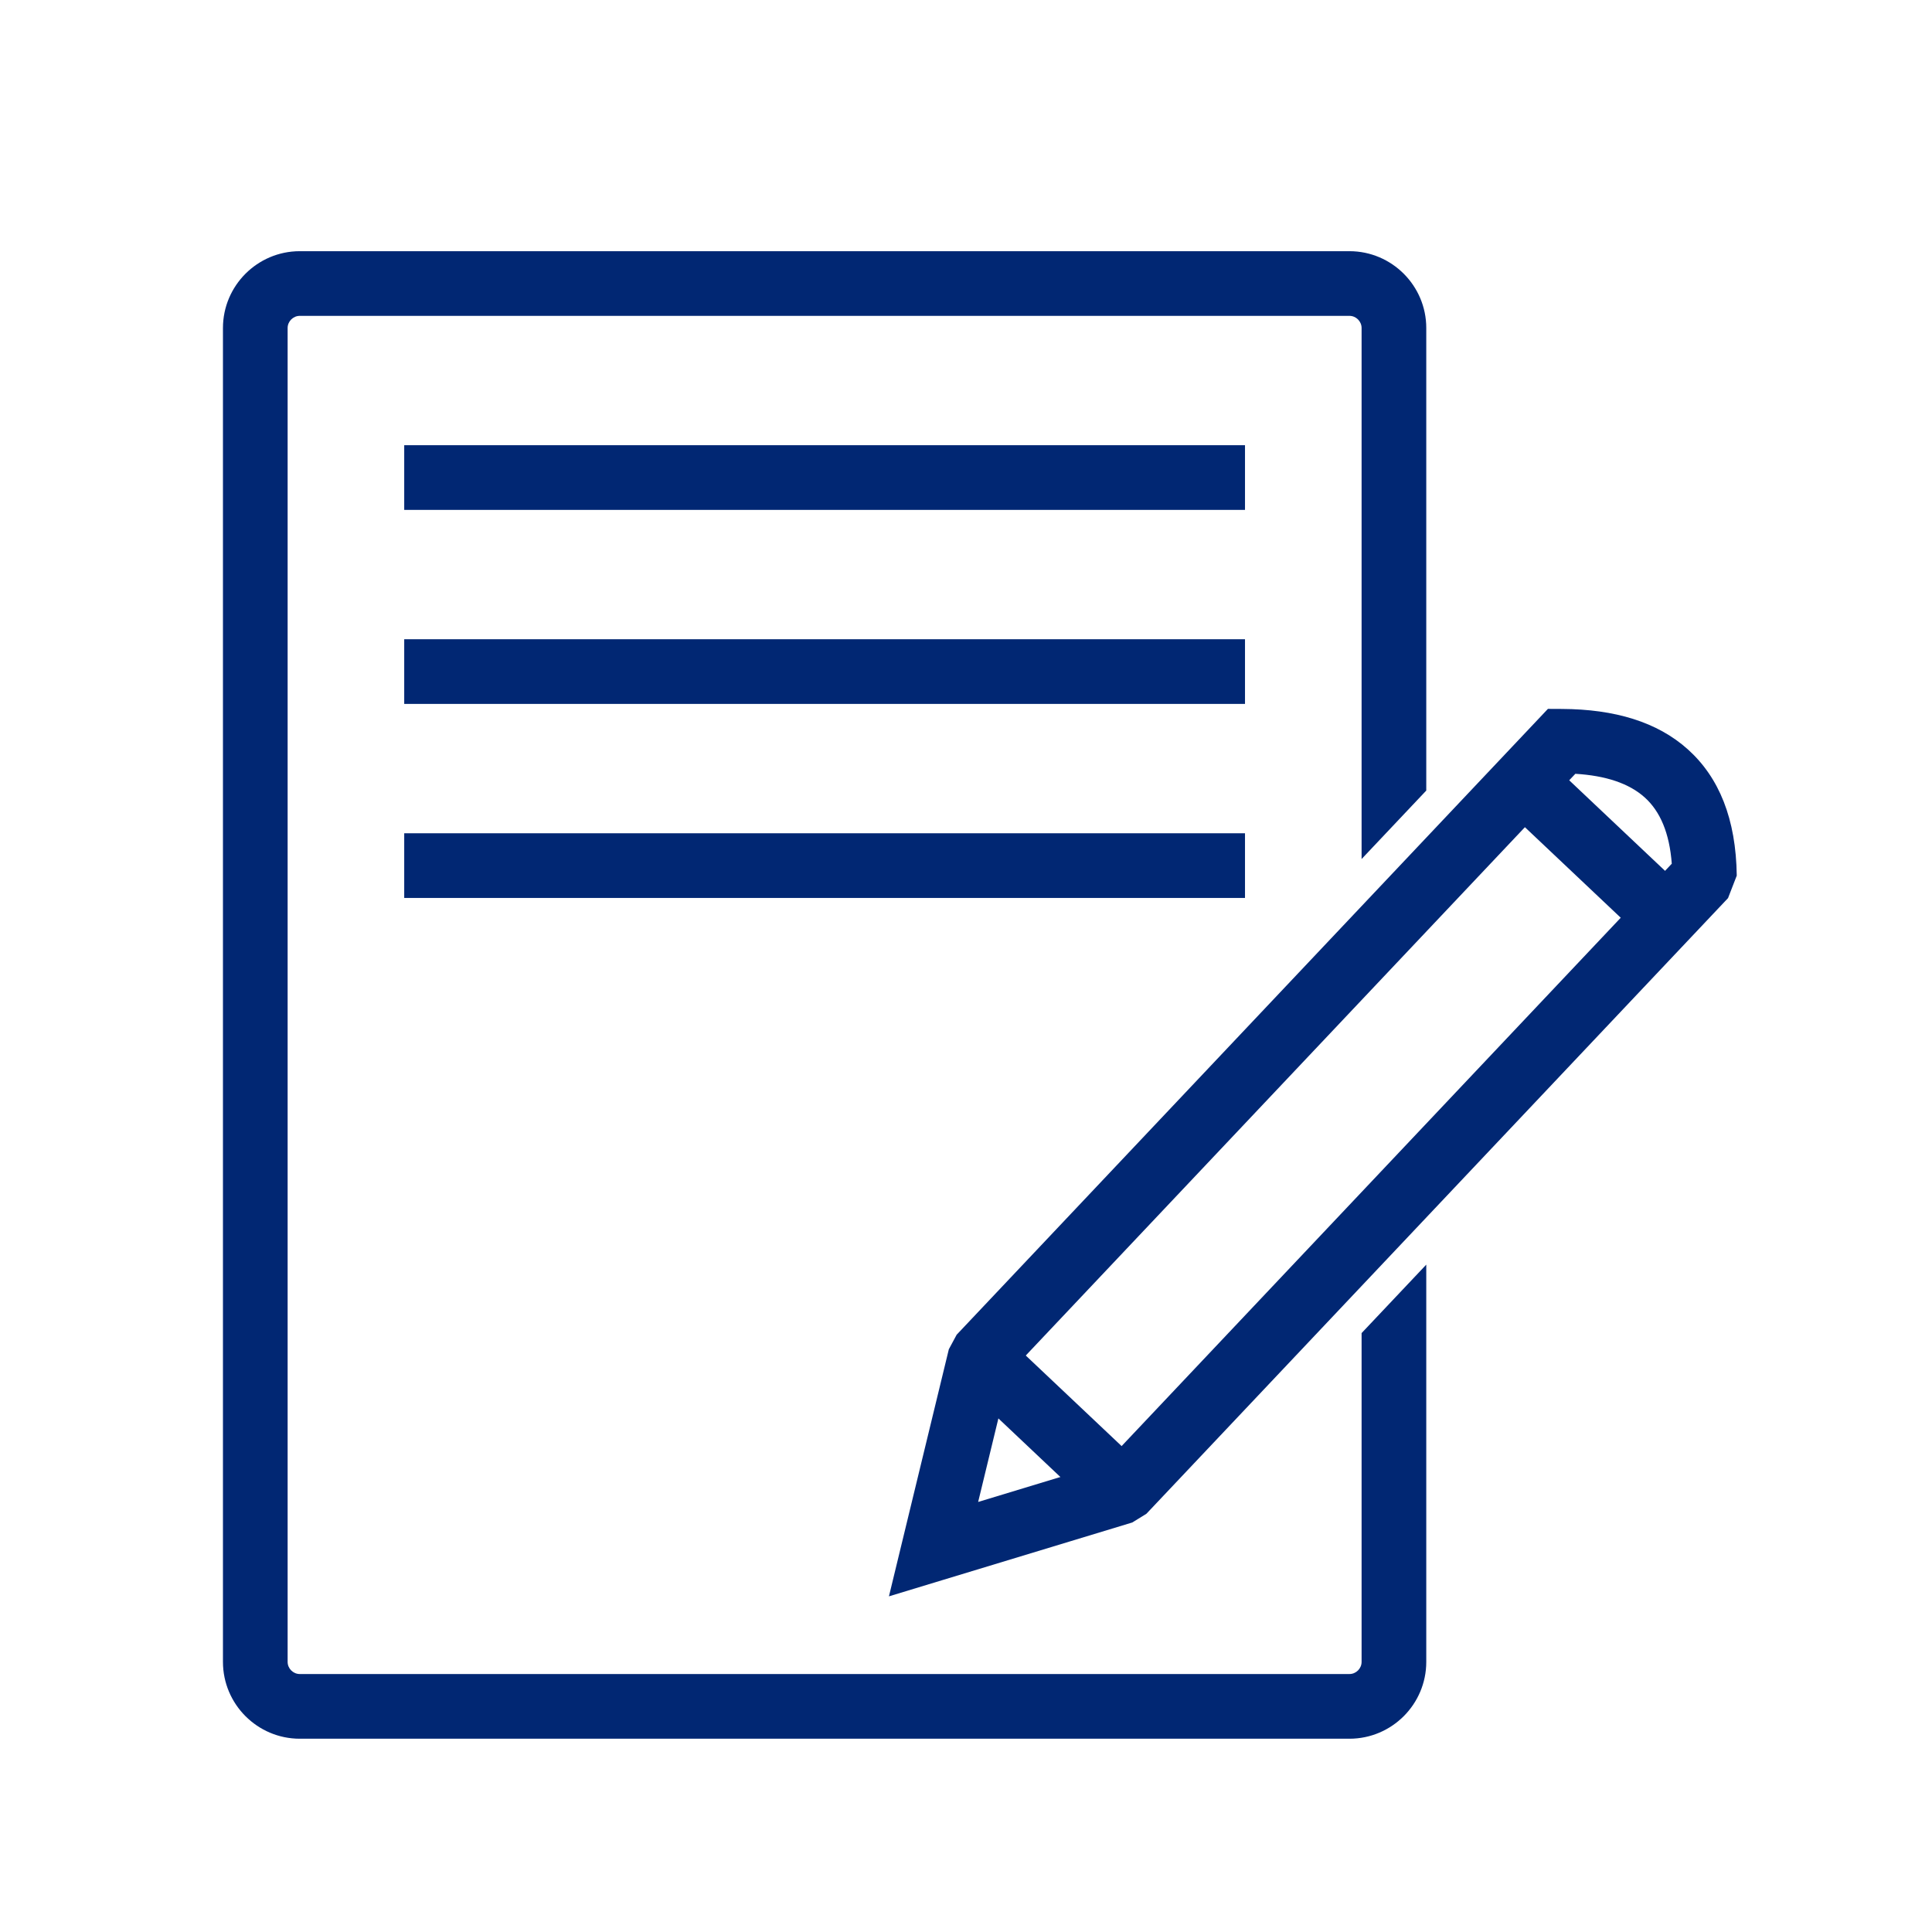
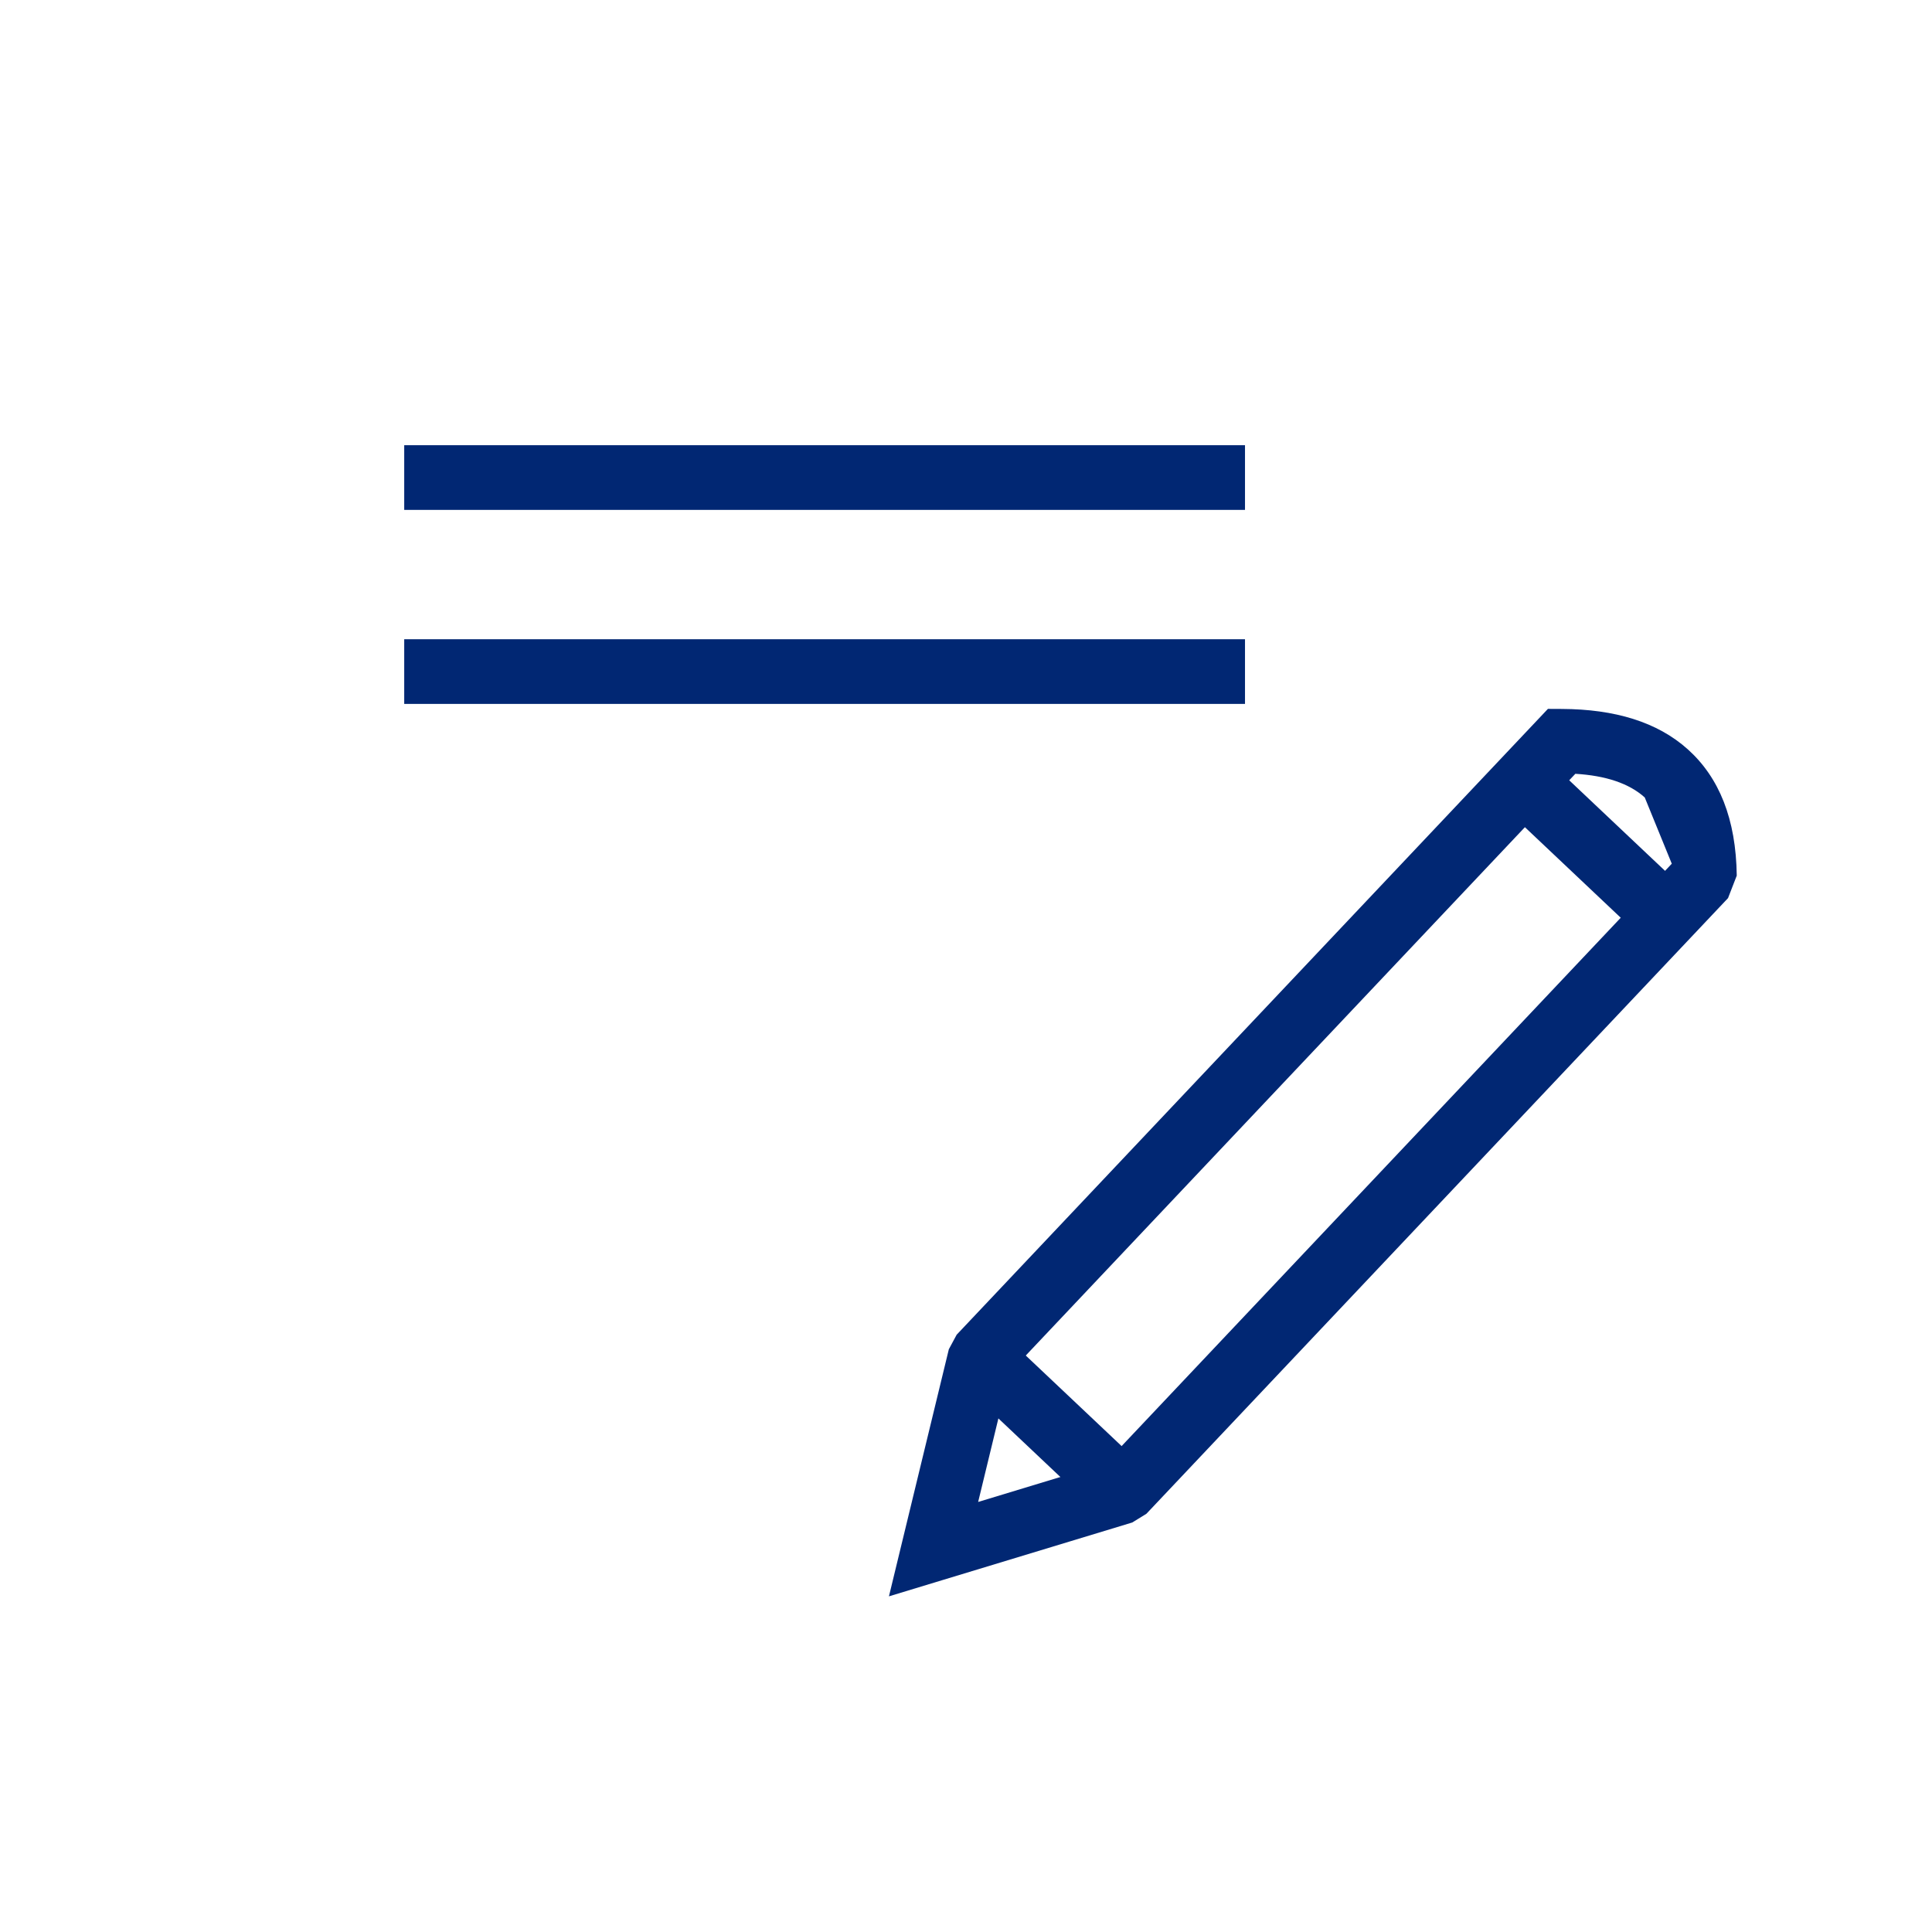
<svg xmlns="http://www.w3.org/2000/svg" version="1.0" preserveAspectRatio="xMidYMid meet" height="2000" viewBox="0 0 1500 1500" zoomAndPan="magnify" width="2000">
  <defs>
    <clipPath id="ac033cf60a">
-       <path clip-rule="nonzero" d="M 173.102 195.023 L 1108 195.023 L 1108 1349.938 L 173.102 1349.938 Z M 173.102 195.023" />
-     </clipPath>
+       </clipPath>
    <clipPath id="d877150d05">
      <path clip-rule="nonzero" d="M 690 550 L 1348.41 550 L 1348.41 1240 L 690 1240 Z M 690 550" />
    </clipPath>
  </defs>
  <g clip-path="url(#ac033cf60a)">
-     <path fill-rule="nonzero" fill-opacity="1" d="M 232.723 195.023 L 1047.715 195.023 C 1064.148 195.023 1079.066 201.727 1089.855 212.516 C 1100.645 223.309 1107.352 238.223 1107.352 254.645 L 1107.352 613.789 L 1057.137 666.949 L 1057.137 254.645 C 1057.137 252.09 1056.066 249.742 1054.355 248.016 C 1052.629 246.305 1050.281 245.234 1047.715 245.234 L 232.723 245.234 C 230.168 245.234 227.82 246.305 226.094 248.016 C 224.383 249.742 223.312 252.09 223.312 254.645 L 223.312 1290.301 C 223.312 1292.867 224.383 1295.219 226.094 1296.93 C 227.82 1298.652 230.168 1299.711 232.723 1299.711 L 1047.715 1299.711 C 1050.281 1299.711 1052.629 1298.652 1054.355 1296.93 C 1056.066 1295.219 1057.137 1292.867 1057.137 1290.301 L 1057.137 1035.004 L 1107.352 981.855 L 1107.352 1290.301 C 1107.352 1306.723 1100.645 1321.641 1089.855 1332.441 C 1079.066 1343.234 1064.148 1349.938 1047.715 1349.938 L 232.723 1349.938 C 216.301 1349.938 201.398 1343.234 190.594 1332.441 C 179.805 1321.641 173.102 1306.723 173.102 1290.301 L 173.102 254.645 C 173.102 238.223 179.805 223.309 190.594 212.516 C 201.398 201.727 216.301 195.023 232.723 195.023" fill="#012773" />
-   </g>
+     </g>
  <path fill-rule="nonzero" fill-opacity="1" d="M 313.836 345.656 L 966.613 345.656 L 966.613 395.879 L 313.836 395.879 L 313.836 345.656" fill="#012773" />
  <path fill-rule="nonzero" fill-opacity="1" d="M 313.836 496.305 L 966.613 496.305 L 966.613 546.516 L 313.836 546.516 L 313.836 496.305" fill="#012773" />
-   <path fill-rule="nonzero" fill-opacity="1" d="M 313.836 646.949 L 966.613 646.949 L 966.613 697.164 L 313.836 697.164 L 313.836 646.949" fill="#012773" />
  <g clip-path="url(#d877150d05)">
-     <path fill-rule="nonzero" fill-opacity="1" d="M 1212.676 550.422 C 1253.746 550.613 1286.82 560.535 1310.52 581.875 C 1334.695 603.637 1347.859 635.777 1348.41 679.832 L 1341.641 697.289 L 890.055 1175.297 L 879.074 1182.062 L 732.055 1226.68 L 690.168 1239.398 L 700.473 1196.875 L 736.676 1047.559 L 742.754 1036.27 L 1194.34 558.277 L 1201.797 550.371 Z M 1276.984 619.152 C 1264.703 608.094 1246.492 602.191 1223.098 600.773 L 783.734 1065.832 L 759.434 1166.113 L 858.133 1136.156 L 1297.969 670.574 C 1296.191 646.836 1288.988 629.953 1276.984 619.152" fill="#012773" />
+     <path fill-rule="nonzero" fill-opacity="1" d="M 1212.676 550.422 C 1253.746 550.613 1286.82 560.535 1310.52 581.875 C 1334.695 603.637 1347.859 635.777 1348.41 679.832 L 1341.641 697.289 L 890.055 1175.297 L 879.074 1182.062 L 732.055 1226.68 L 690.168 1239.398 L 700.473 1196.875 L 736.676 1047.559 L 742.754 1036.27 L 1194.34 558.277 L 1201.797 550.371 Z M 1276.984 619.152 C 1264.703 608.094 1246.492 602.191 1223.098 600.773 L 783.734 1065.832 L 759.434 1166.113 L 858.133 1136.156 L 1297.969 670.574 " fill="#012773" />
  </g>
  <path fill-rule="nonzero" fill-opacity="1" d="M 778.168 1035.195 L 888.984 1139.898 L 854.656 1176.379 L 743.84 1071.68 L 778.168 1035.195" fill="#012773" />
  <path fill-rule="nonzero" fill-opacity="1" d="M 1200.086 588.578 L 1310.902 693.281 L 1276.578 729.766 L 1165.762 625.062 L 1200.086 588.578" fill="#012773" />
</svg>